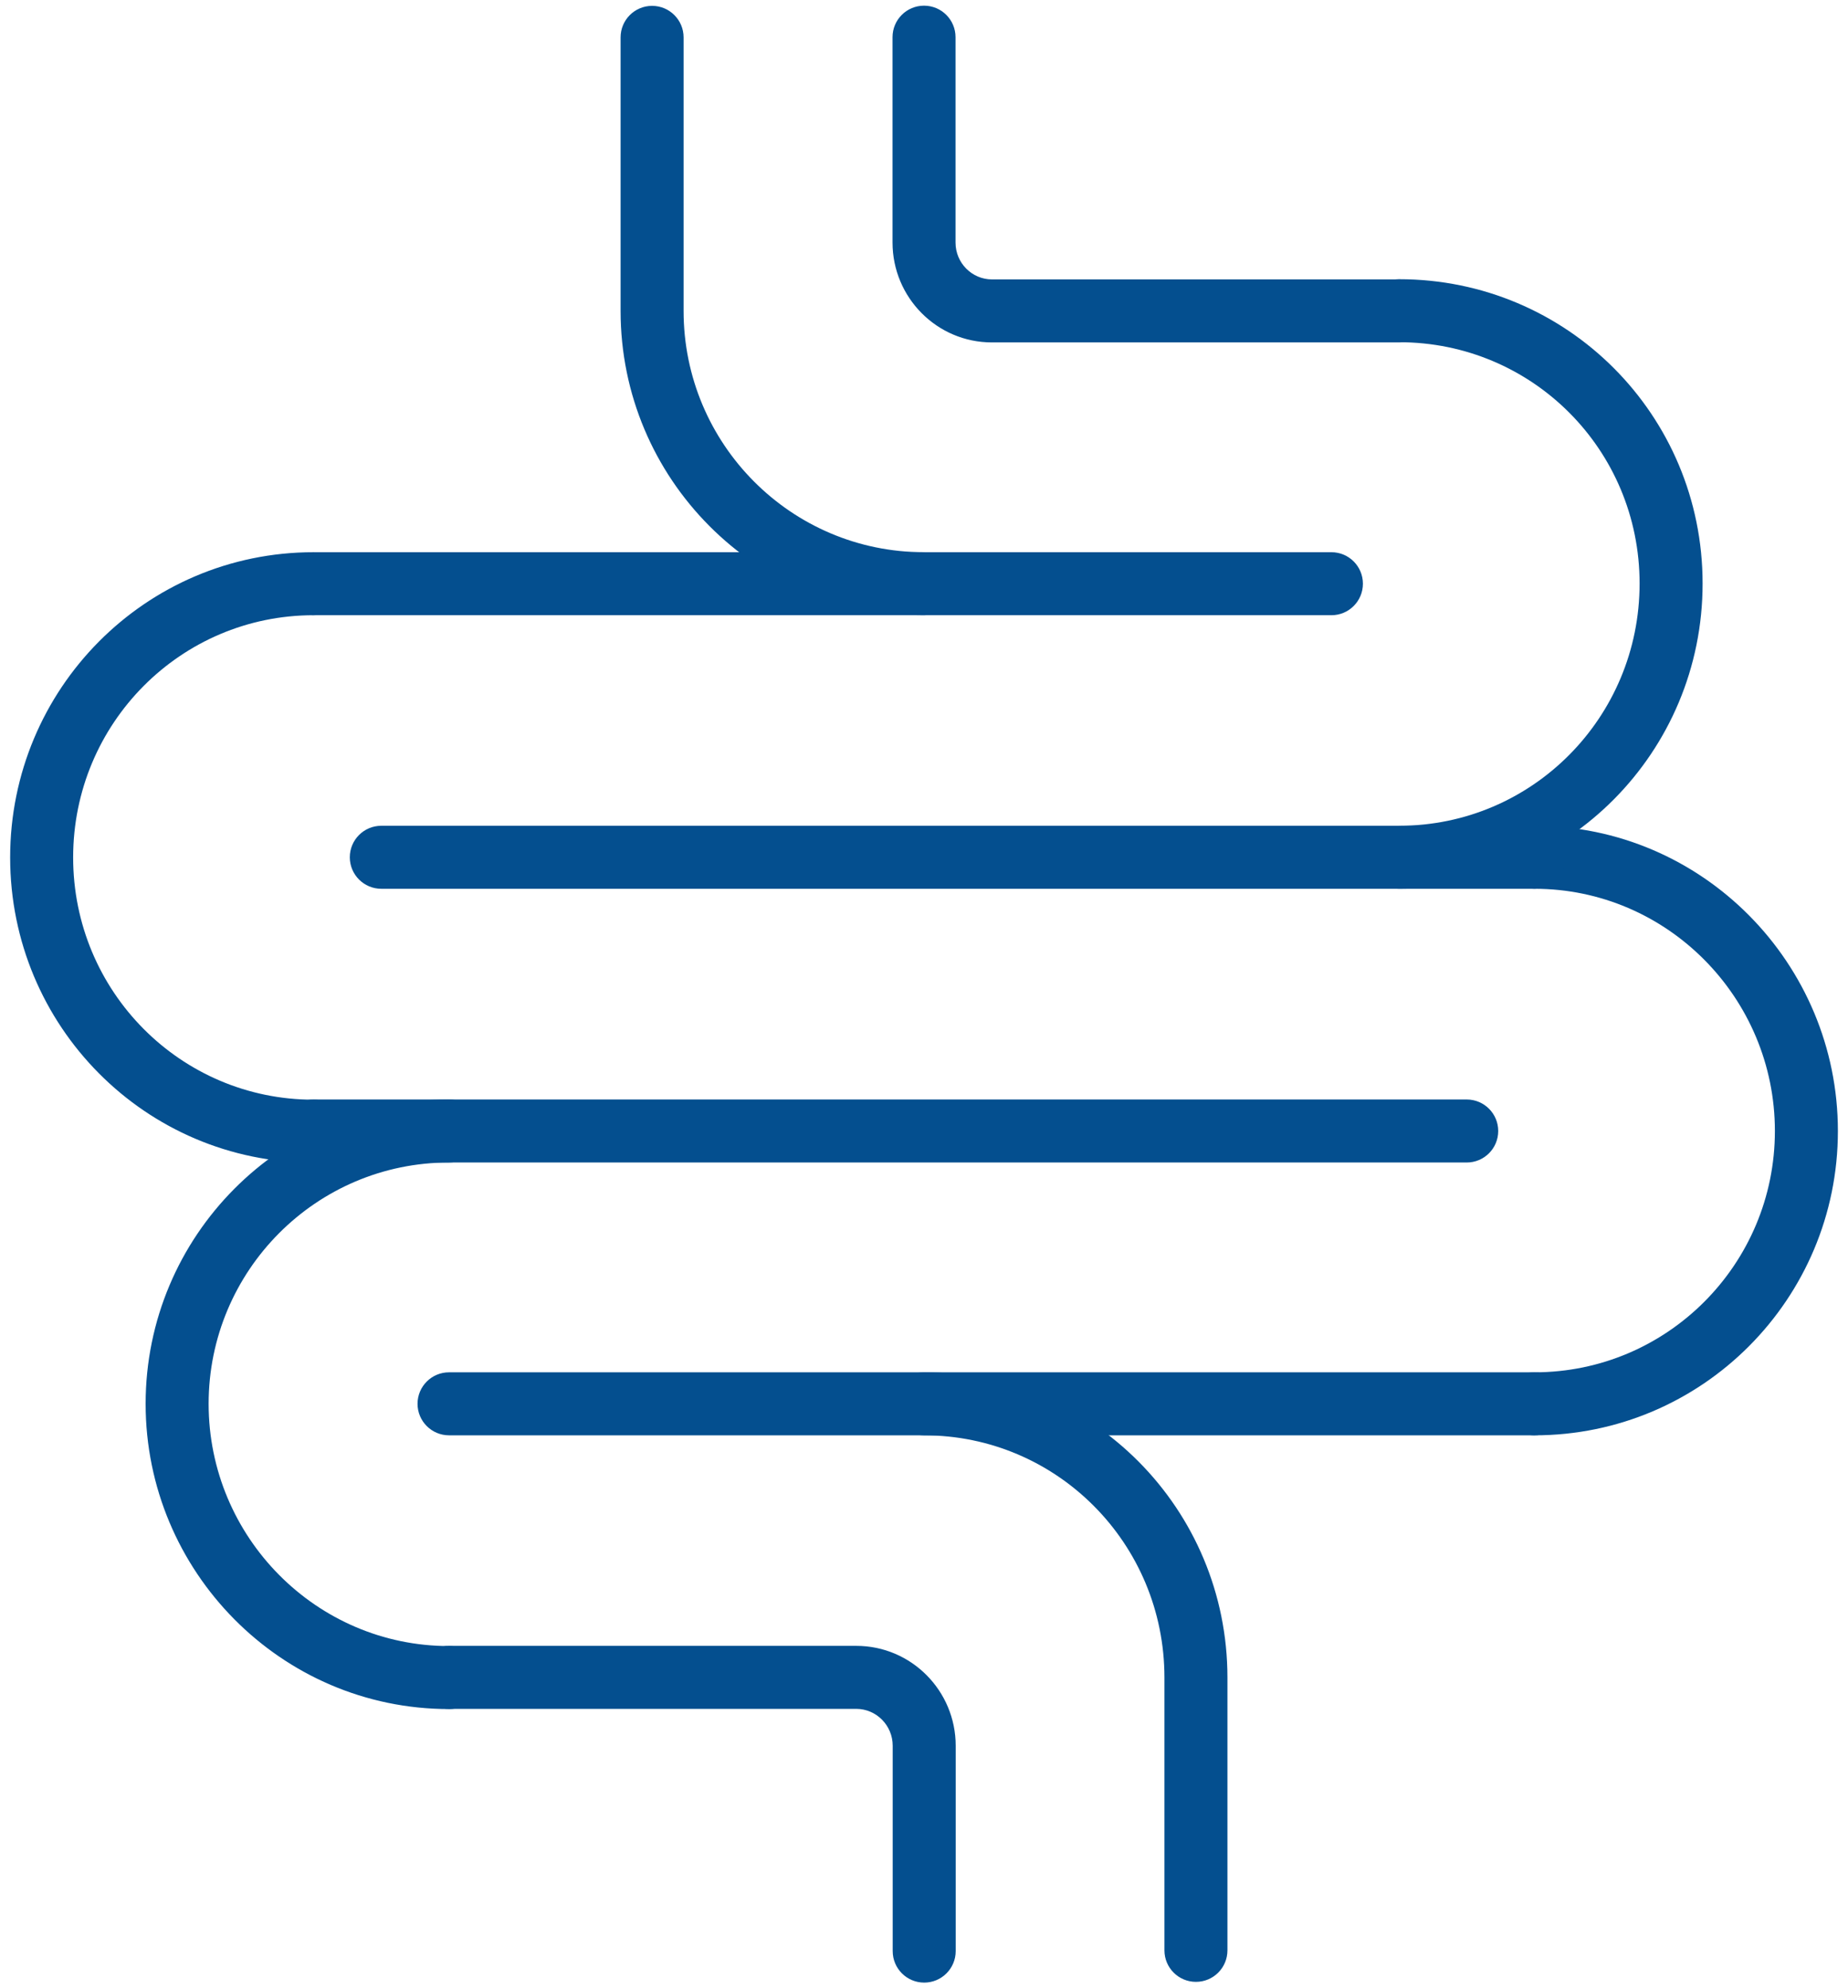
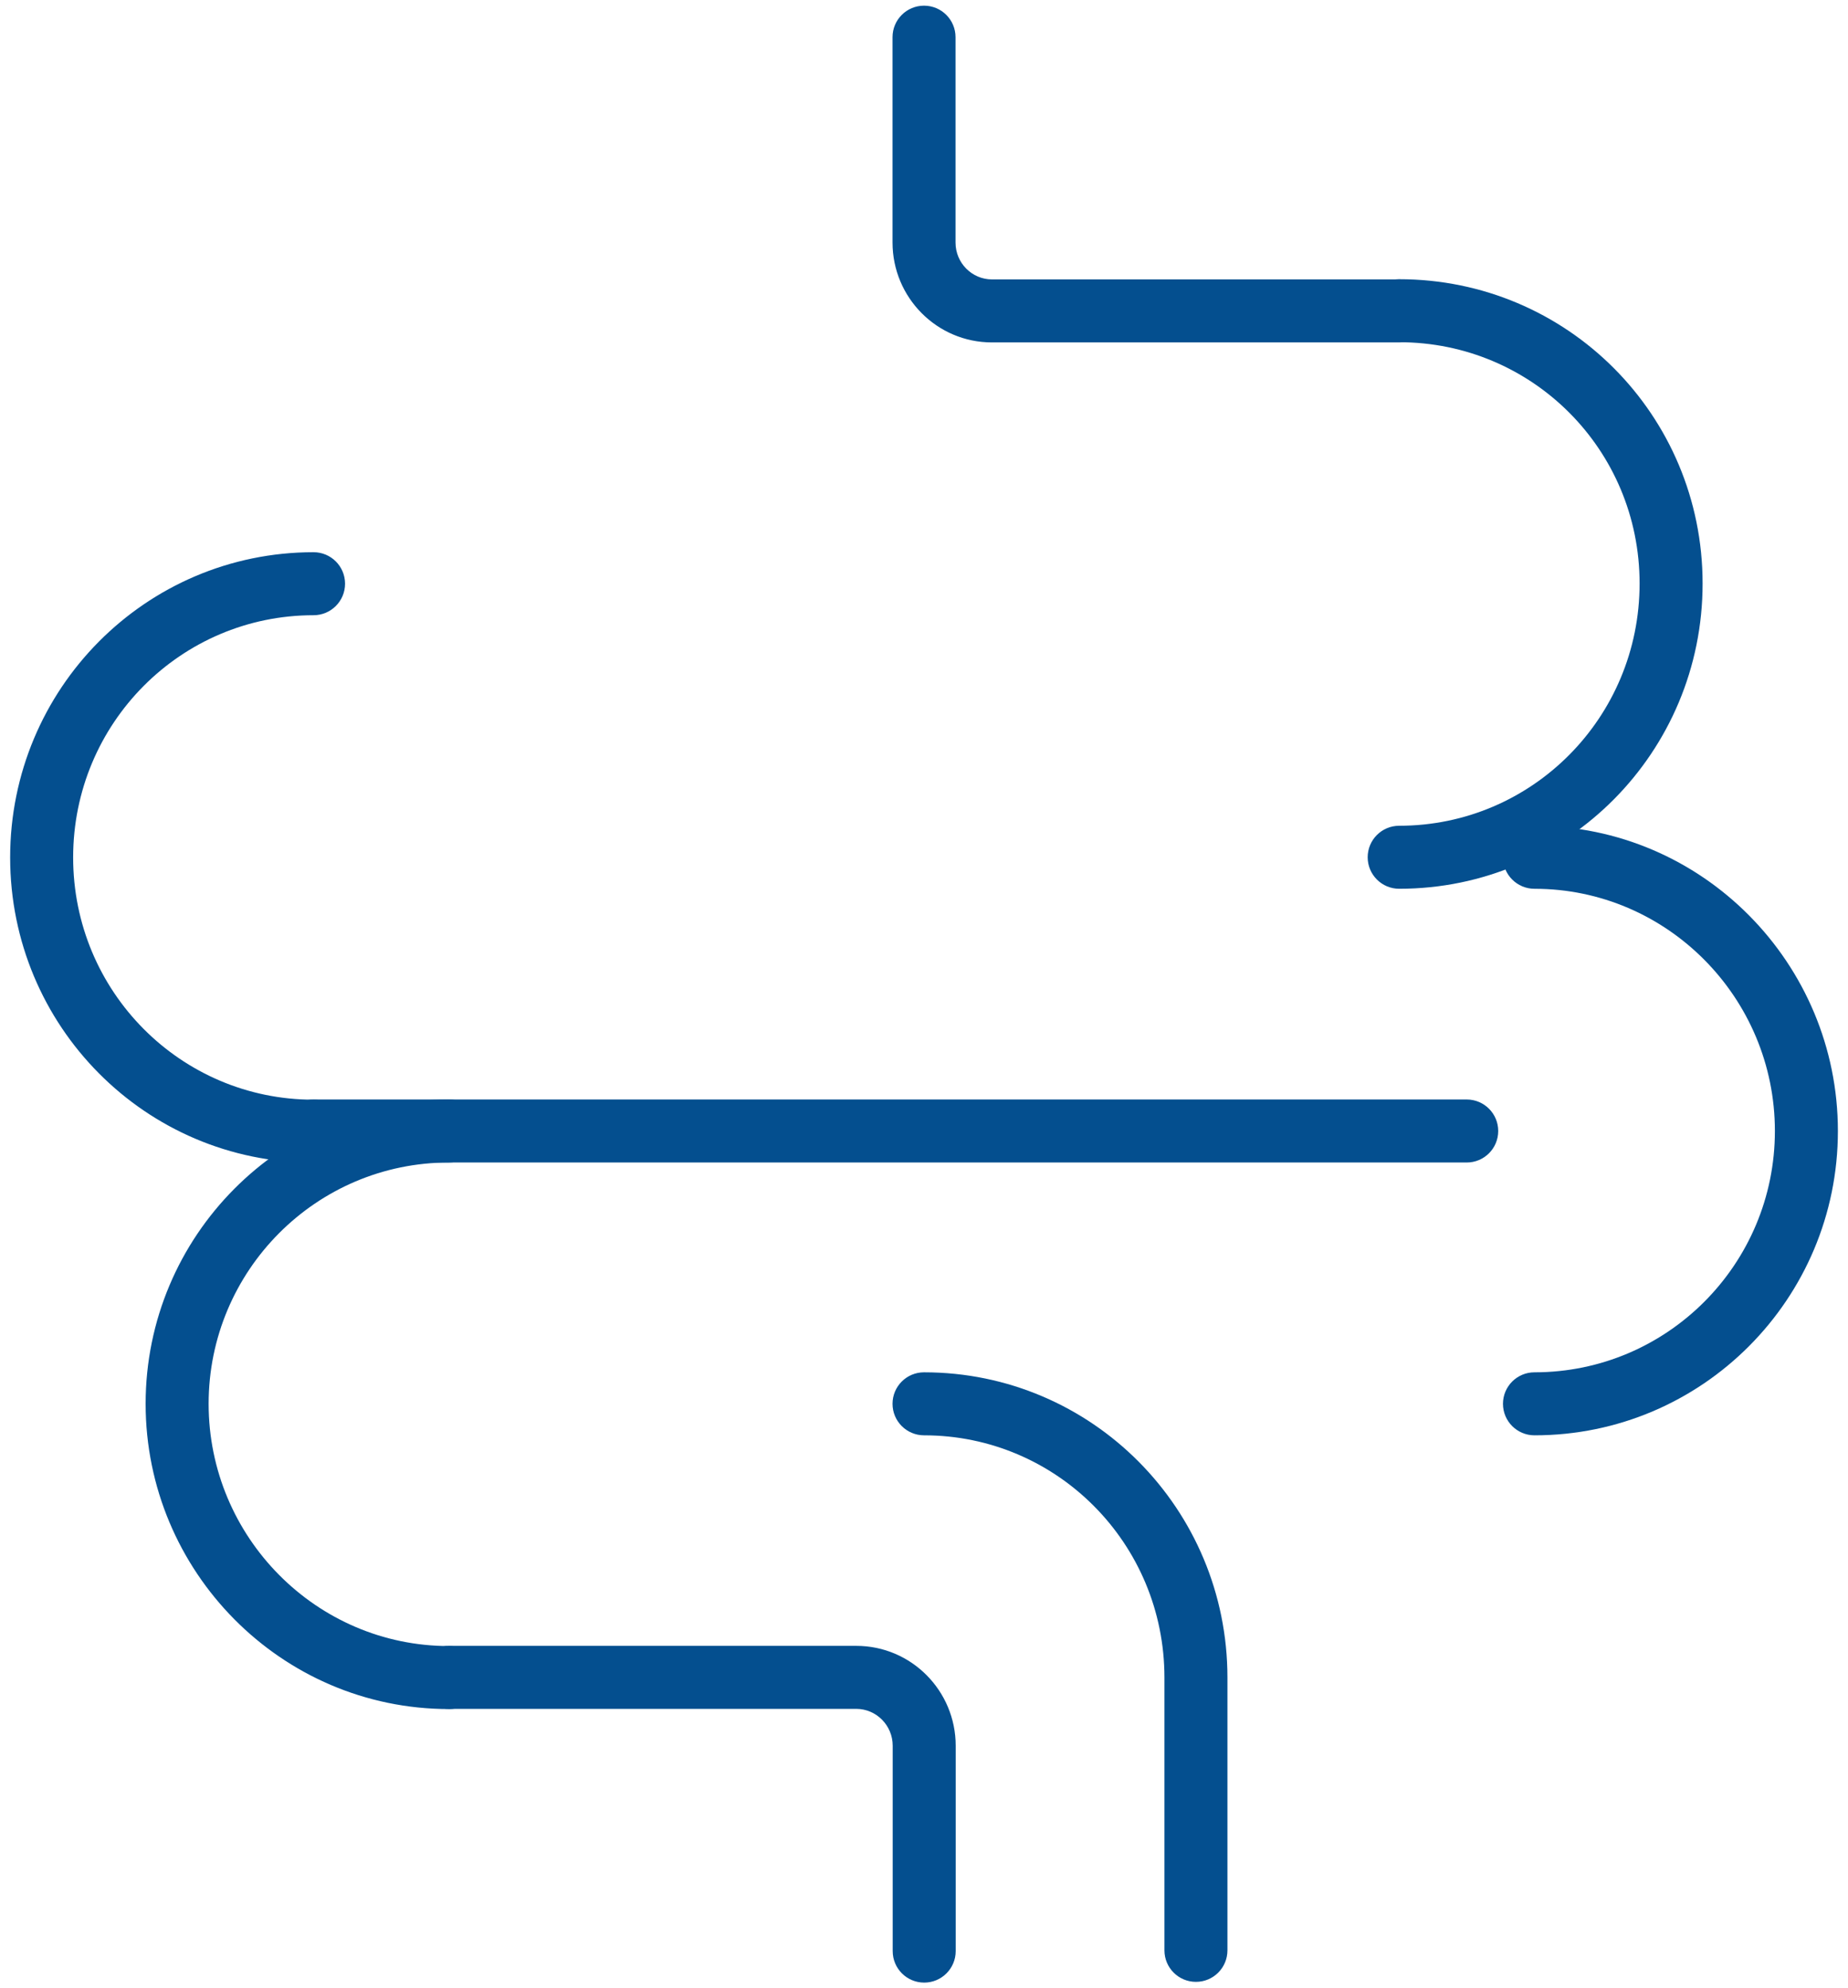
<svg xmlns="http://www.w3.org/2000/svg" width="132" height="142" viewBox="0 0 132 142" fill="none">
  <g clip-path="url(#clip0_144_957)">
    <path fill-rule="evenodd" clip-rule="evenodd" d="M0.725 61.238C0.725 49.2 10.402 39.438 22.397 39.438C23.64 39.438 24.647 40.445 24.647 41.688C24.647 42.931 23.64 43.938 22.397 43.938C12.915 43.938 5.225 51.657 5.225 61.238C5.225 70.818 12.915 78.538 22.397 78.538C23.64 78.538 24.647 79.545 24.647 80.788C24.647 82.031 23.64 83.038 22.397 83.038C10.402 83.038 0.725 73.276 0.725 61.238Z" fill="#044F8F" />
-     <path fill-rule="evenodd" clip-rule="evenodd" d="M46.578 0.418C47.821 0.418 48.828 1.426 48.828 2.668V22.205C48.828 31.714 56.513 39.438 66.001 39.438C67.243 39.438 68.251 40.446 68.251 41.688C68.251 42.931 67.243 43.938 66.001 43.938C54.01 43.938 44.328 34.181 44.328 22.205V2.668C44.328 1.426 45.336 0.418 46.578 0.418Z" fill="#044F8F" />
    <path fill-rule="evenodd" clip-rule="evenodd" d="M10.402 100.258C10.402 88.281 20.084 78.524 32.075 78.524C33.317 78.524 34.325 79.532 34.325 80.774C34.325 82.017 33.317 83.024 32.075 83.024C22.588 83.024 14.902 90.749 14.902 100.258C14.902 109.776 22.598 117.558 32.075 117.558C33.317 117.558 34.325 118.565 34.325 119.808C34.325 121.05 33.317 122.058 32.075 122.058C20.075 122.058 10.402 112.224 10.402 100.258Z" fill="#044F8F" />
    <path fill-rule="evenodd" clip-rule="evenodd" d="M107.355 61.225C107.355 59.982 108.363 58.975 109.605 58.975C121.606 58.975 131.278 68.808 131.278 80.775C131.278 92.751 121.596 102.508 109.605 102.508C108.363 102.508 107.355 101.5 107.355 100.258C107.355 99.015 108.363 98.008 109.605 98.008C119.093 98.008 126.778 90.283 126.778 80.775C126.778 71.256 119.083 63.475 109.605 63.475C108.363 63.475 107.355 62.467 107.355 61.225Z" fill="#044F8F" />
    <path fill-rule="evenodd" clip-rule="evenodd" d="M97.691 22.191C97.691 20.949 98.699 19.941 99.941 19.941C111.927 19.941 121.614 29.627 121.614 41.675C121.614 53.712 111.937 63.474 99.941 63.474C98.699 63.474 97.691 62.467 97.691 61.224C97.691 59.982 98.699 58.974 99.941 58.974C109.424 58.974 117.114 51.255 117.114 41.675C117.114 32.104 109.434 24.441 99.941 24.441C98.699 24.441 97.691 23.434 97.691 22.191Z" fill="#044F8F" />
    <path fill-rule="evenodd" clip-rule="evenodd" d="M63.752 100.258C63.752 99.015 64.759 98.008 66.002 98.008C77.997 98.008 87.674 107.77 87.674 119.808V139.291C87.674 140.534 86.667 141.541 85.424 141.541C84.182 141.541 83.174 140.534 83.174 139.291V119.808C83.174 110.227 75.484 102.508 66.002 102.508C64.759 102.508 63.752 101.5 63.752 100.258Z" fill="#044F8F" />
    <path fill-rule="evenodd" clip-rule="evenodd" d="M20.146 80.774C20.146 79.532 21.154 78.524 22.396 78.524H104.766C106.008 78.524 107.016 79.532 107.016 80.774C107.016 82.017 106.008 83.024 104.766 83.024H22.396C21.154 83.024 20.146 82.017 20.146 80.774Z" fill="#044F8F" />
-     <path fill-rule="evenodd" clip-rule="evenodd" d="M20.146 41.688C20.146 40.445 21.154 39.438 22.396 39.438H95.101C96.344 39.438 97.351 40.445 97.351 41.688C97.351 42.931 96.344 43.938 95.101 43.938H22.396C21.154 43.938 20.146 42.931 20.146 41.688Z" fill="#044F8F" />
    <path fill-rule="evenodd" clip-rule="evenodd" d="M66.002 0.405C67.245 0.405 68.252 1.412 68.252 2.655V17.321C68.252 18.788 69.433 19.955 70.854 19.955H99.941C101.184 19.955 102.191 20.962 102.191 22.205C102.191 23.447 101.184 24.455 99.941 24.455H70.854C66.92 24.455 63.752 21.245 63.752 17.321V2.655C63.752 1.412 64.759 0.405 66.002 0.405Z" fill="#044F8F" />
-     <path fill-rule="evenodd" clip-rule="evenodd" d="M24.986 61.225C24.986 59.982 25.994 58.975 27.236 58.975H109.606C110.848 58.975 111.856 59.982 111.856 61.225C111.856 62.467 110.848 63.475 109.606 63.475H27.236C25.994 63.475 24.986 62.467 24.986 61.225Z" fill="#044F8F" />
-     <path fill-rule="evenodd" clip-rule="evenodd" d="M29.824 100.258C29.824 99.015 30.832 98.008 32.074 98.008H109.605C110.847 98.008 111.855 99.015 111.855 100.258C111.855 101.5 110.847 102.508 109.605 102.508H32.074C30.832 102.508 29.824 101.5 29.824 100.258Z" fill="#044F8F" />
    <path fill-rule="evenodd" clip-rule="evenodd" d="M29.824 119.794C29.824 118.552 30.832 117.544 32.074 117.544H61.161C65.096 117.544 68.264 120.754 68.264 124.679V139.344C68.264 140.587 67.256 141.594 66.014 141.594C64.771 141.594 63.764 140.587 63.764 139.344V124.679C63.764 123.212 62.583 122.044 61.161 122.044H32.074C30.832 122.044 29.824 121.037 29.824 119.794Z" fill="#044F8F" />
  </g>
  <defs>
    <clipPath id="clip0_144_957">
      <rect width="130.667" height="141.333" fill="white" transform="translate(0.668 0.333)" />
    </clipPath>
  </defs>
</svg>